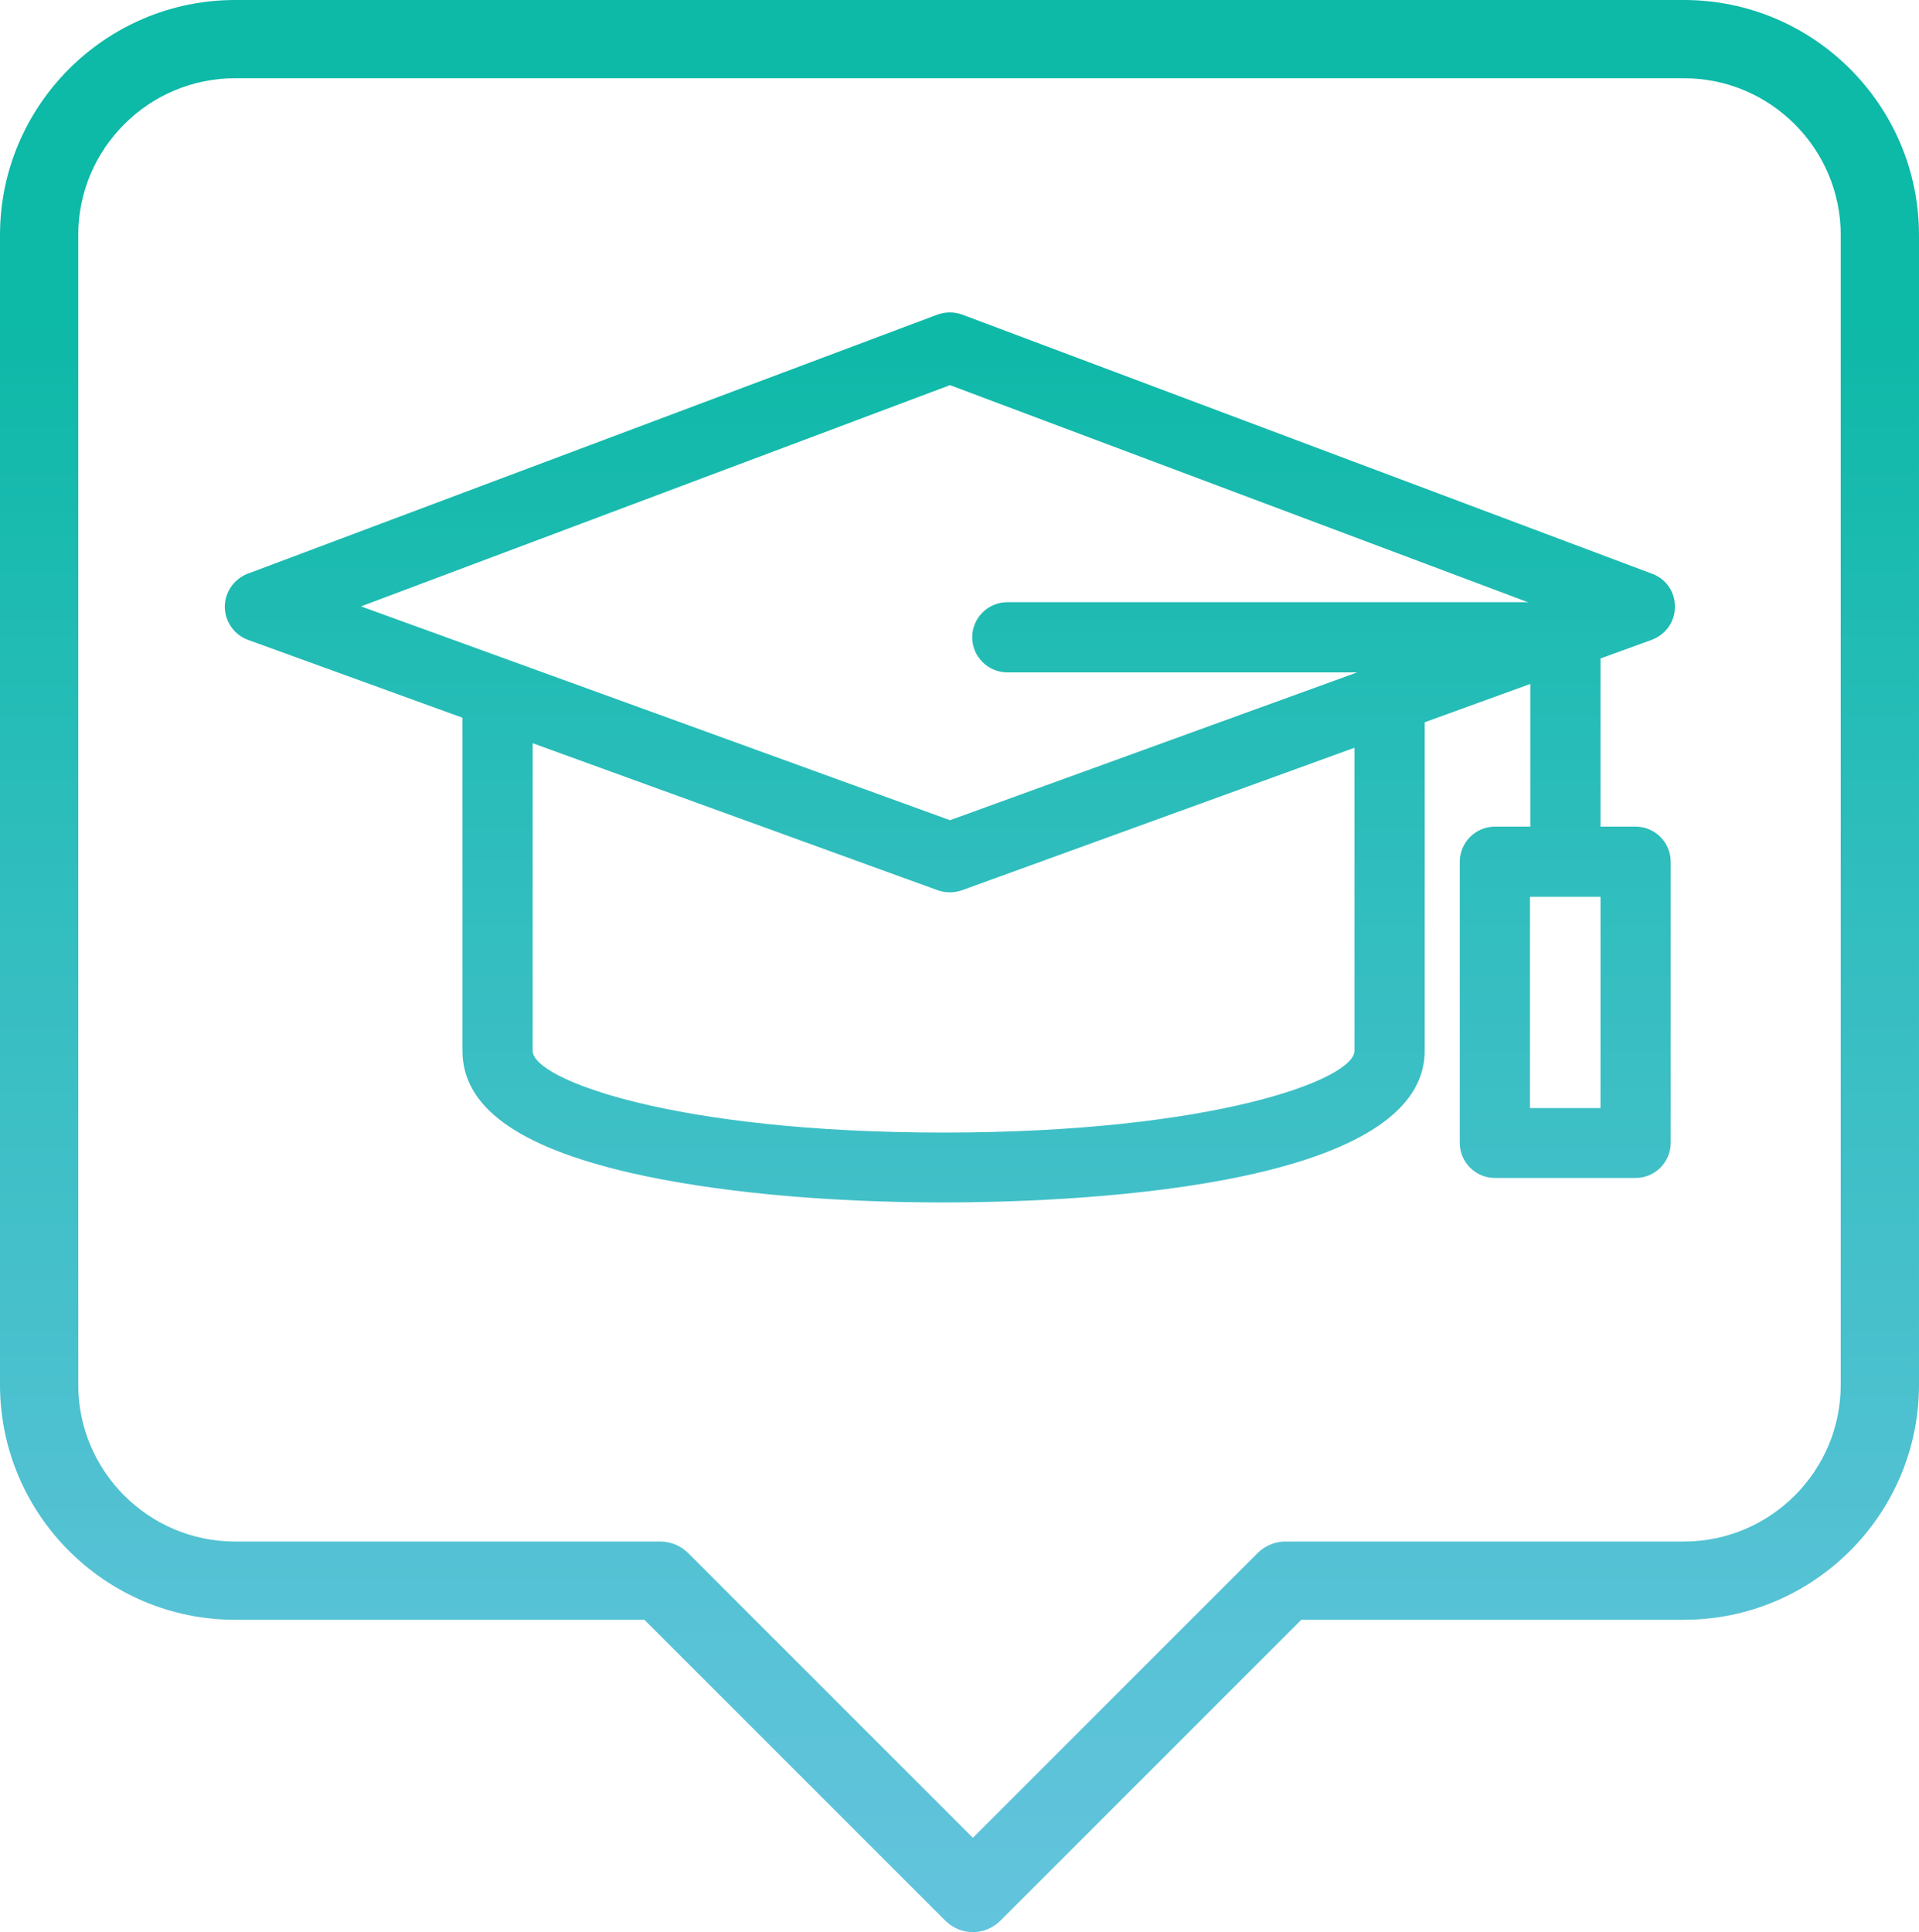
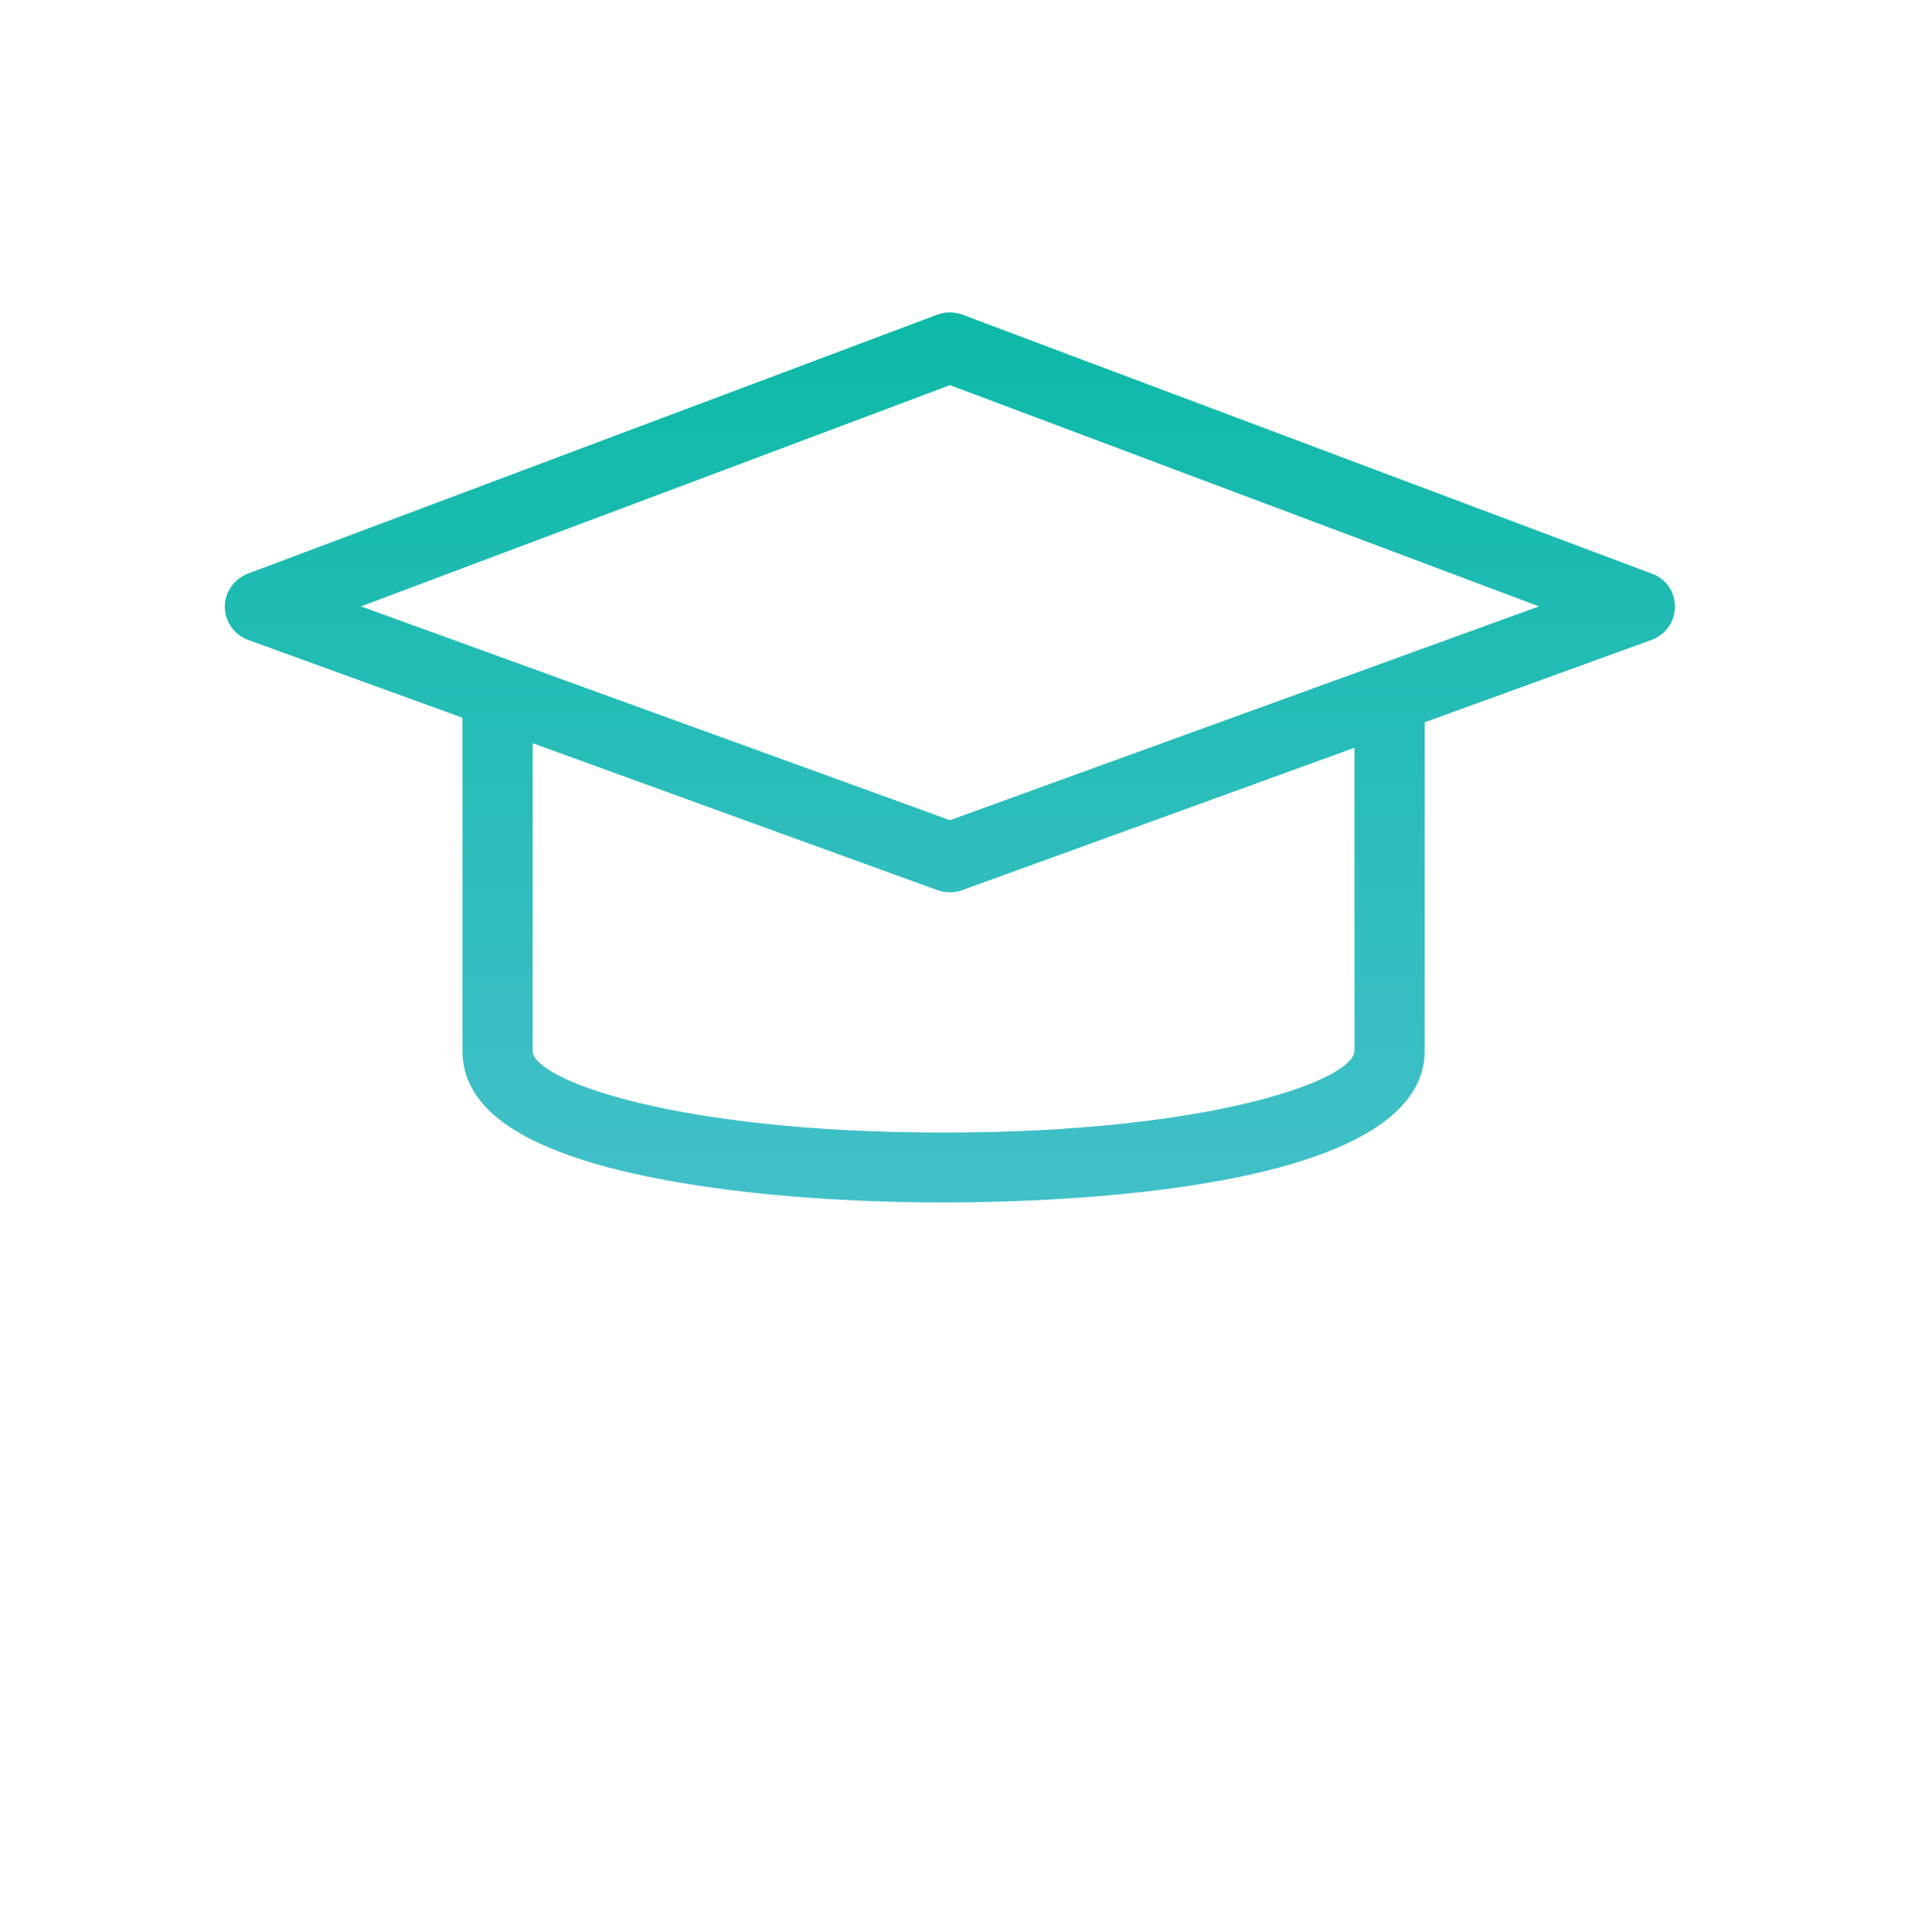
<svg xmlns="http://www.w3.org/2000/svg" xmlns:xlink="http://www.w3.org/1999/xlink" id="Layer_2" data-name="Layer 2" viewBox="0 0 59.59 60">
  <defs>
    <style>      .cls-1 {        fill: url(#linear-gradient-2);      }      .cls-2 {        fill: url(#linear-gradient-4);      }      .cls-3 {        fill: url(#linear-gradient-3);      }      .cls-4 {        fill: url(#linear-gradient-5);      }      .cls-5 {        fill: url(#linear-gradient);      }    </style>
    <linearGradient id="linear-gradient" x1="29.79" y1="60" x2="29.79" y2="10.01" gradientUnits="userSpaceOnUse">
      <stop offset="0" stop-color="#63c4dd" />
      <stop offset=".21" stop-color="#56c2d5" />
      <stop offset=".61" stop-color="#34bec0" />
      <stop offset="1" stop-color="#0db9a7" />
    </linearGradient>
    <linearGradient id="linear-gradient-2" x1="29.5" y1="59.96" x2="29.5" y2="9.97" xlink:href="#linear-gradient" />
    <linearGradient id="linear-gradient-3" x1="29.3" y1="59.96" x2="29.3" y2="9.97" xlink:href="#linear-gradient" />
    <linearGradient id="linear-gradient-4" x1="39.94" y1="59.96" x2="39.94" y2="9.97" xlink:href="#linear-gradient" />
    <linearGradient id="linear-gradient-5" x1="48.61" y1="59.96" x2="48.61" y2="9.97" xlink:href="#linear-gradient" />
  </defs>
  <g id="Layer_1-2" data-name="Layer 1">
    <g>
-       <path class="cls-5" d="M30.21,60c-.32,0-.63-.13-.86-.36l-9.34-9.34H7.3c-4.03,0-7.3-3.28-7.3-7.3V7.3C0,3.28,3.28,0,7.3,0h44.99c4.03,0,7.3,3.28,7.3,7.3v35.7c0,4.03-3.28,7.3-7.3,7.3h-11.88l-9.34,9.34c-.23.23-.54.36-.86.36ZM7.3,2.43c-2.68,0-4.87,2.18-4.87,4.87v35.7c0,2.68,2.18,4.87,4.87,4.87h13.21c.32,0,.63.13.86.36l8.84,8.84,8.84-8.84c.23-.23.54-.36.86-.36h12.38c2.68,0,4.87-2.18,4.87-4.87V7.3c0-2.68-2.18-4.87-4.87-4.87H7.3Z" />
      <path class="cls-1" d="M29.5,27.71c-.13,0-.25-.02-.37-.06l-21.43-7.78c-.43-.16-.71-.56-.72-1.02,0-.46.28-.86.7-1.03l21.43-8.05c.25-.09.52-.09.77,0l21.43,8.05c.43.16.71.57.7,1.03,0,.46-.29.86-.72,1.02l-21.43,7.78c-.12.04-.25.06-.37.06ZM11.21,18.83l18.29,6.64,18.29-6.64-18.29-6.87-18.29,6.87Z" />
      <path class="cls-3" d="M29.3,37.34c-3.71,0-7.18-.33-9.77-.93-3.48-.81-5.17-2.05-5.17-3.78v-11.05c0-.6.49-1.09,1.09-1.09s1.09.49,1.09,1.09v11.05c0,.89,4.38,2.54,12.76,2.54s12.76-1.65,12.76-2.54v-10.92c0-.6.49-1.09,1.09-1.09s1.09.49,1.09,1.09v10.92c0,4.38-11.44,4.71-14.94,4.71Z" />
-       <path class="cls-2" d="M48.61,27.71c-.6,0-1.09-.49-1.09-1.09v-5.74h-16.24c-.6,0-1.09-.49-1.09-1.09s.49-1.09,1.09-1.09h17.33c.6,0,1.09.49,1.09,1.09v6.82c0,.6-.49,1.09-1.09,1.09Z" />
-       <path class="cls-4" d="M50.79,36.58h-4.37c-.6,0-1.09-.49-1.09-1.09v-8.73c0-.6.49-1.09,1.09-1.09h4.37c.6,0,1.09.49,1.09,1.09v8.73c0,.6-.49,1.09-1.09,1.09ZM47.51,34.41h2.19v-6.56h-2.19v6.56Z" />
    </g>
  </g>
</svg>